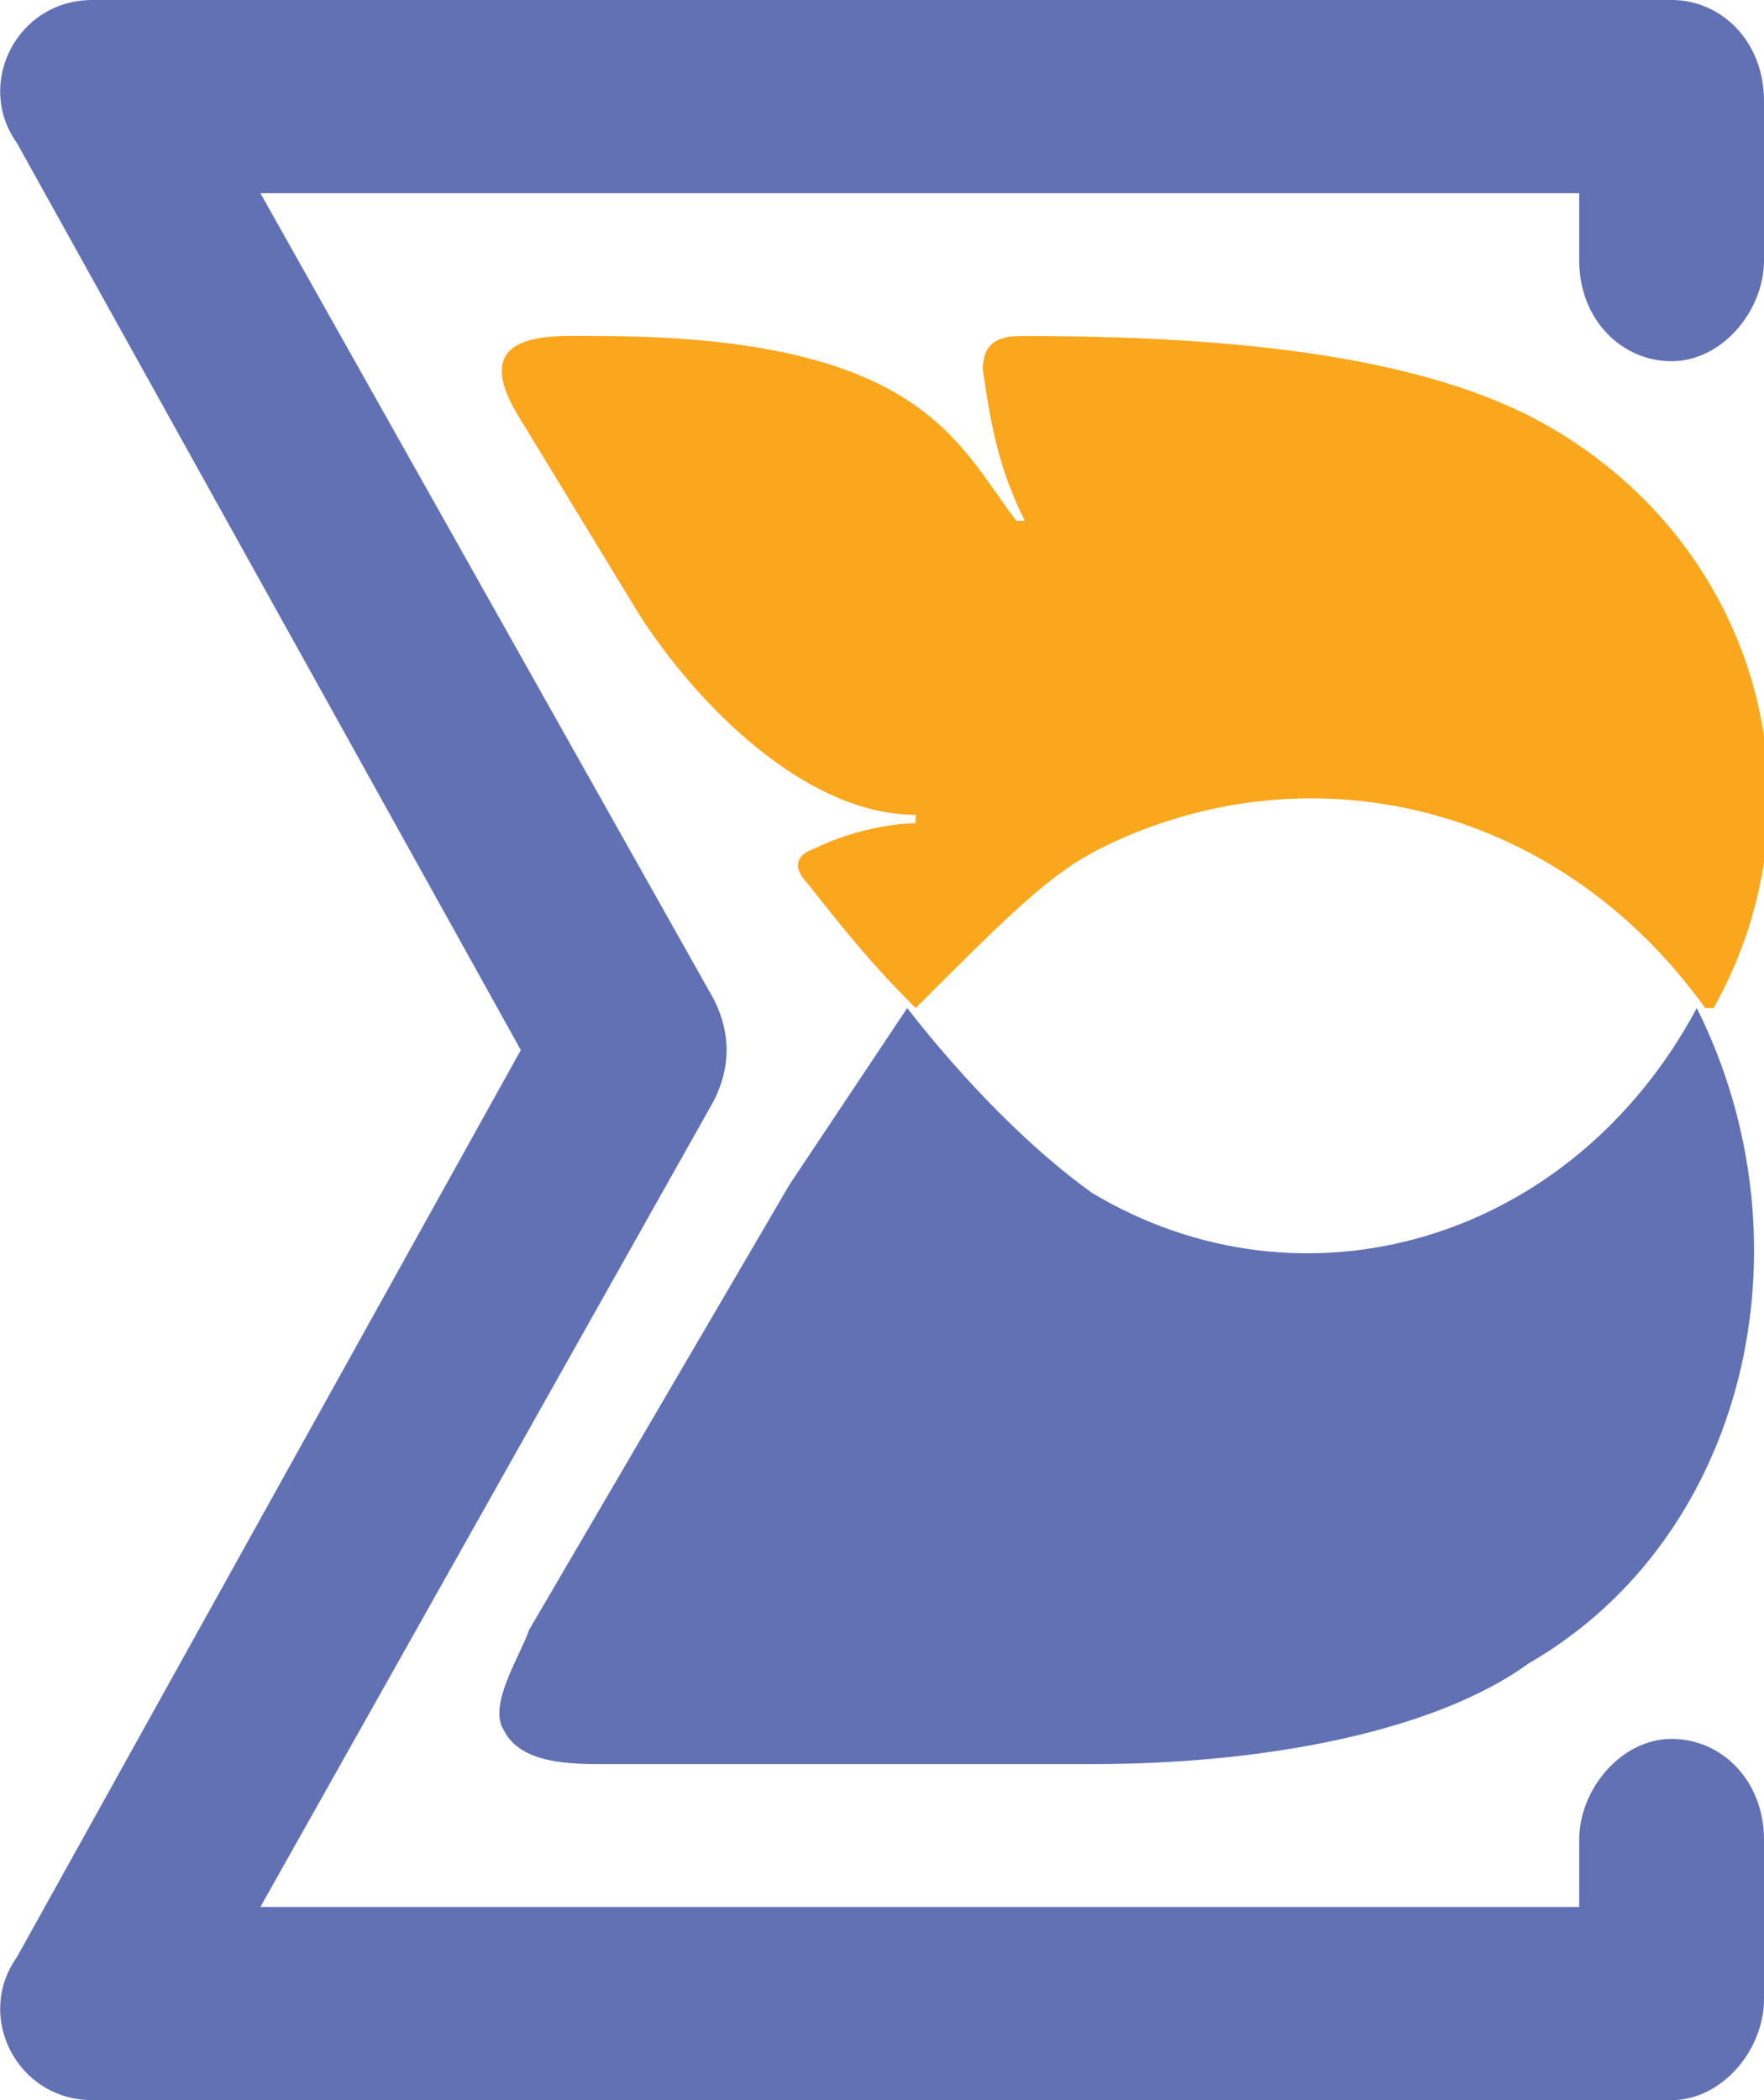
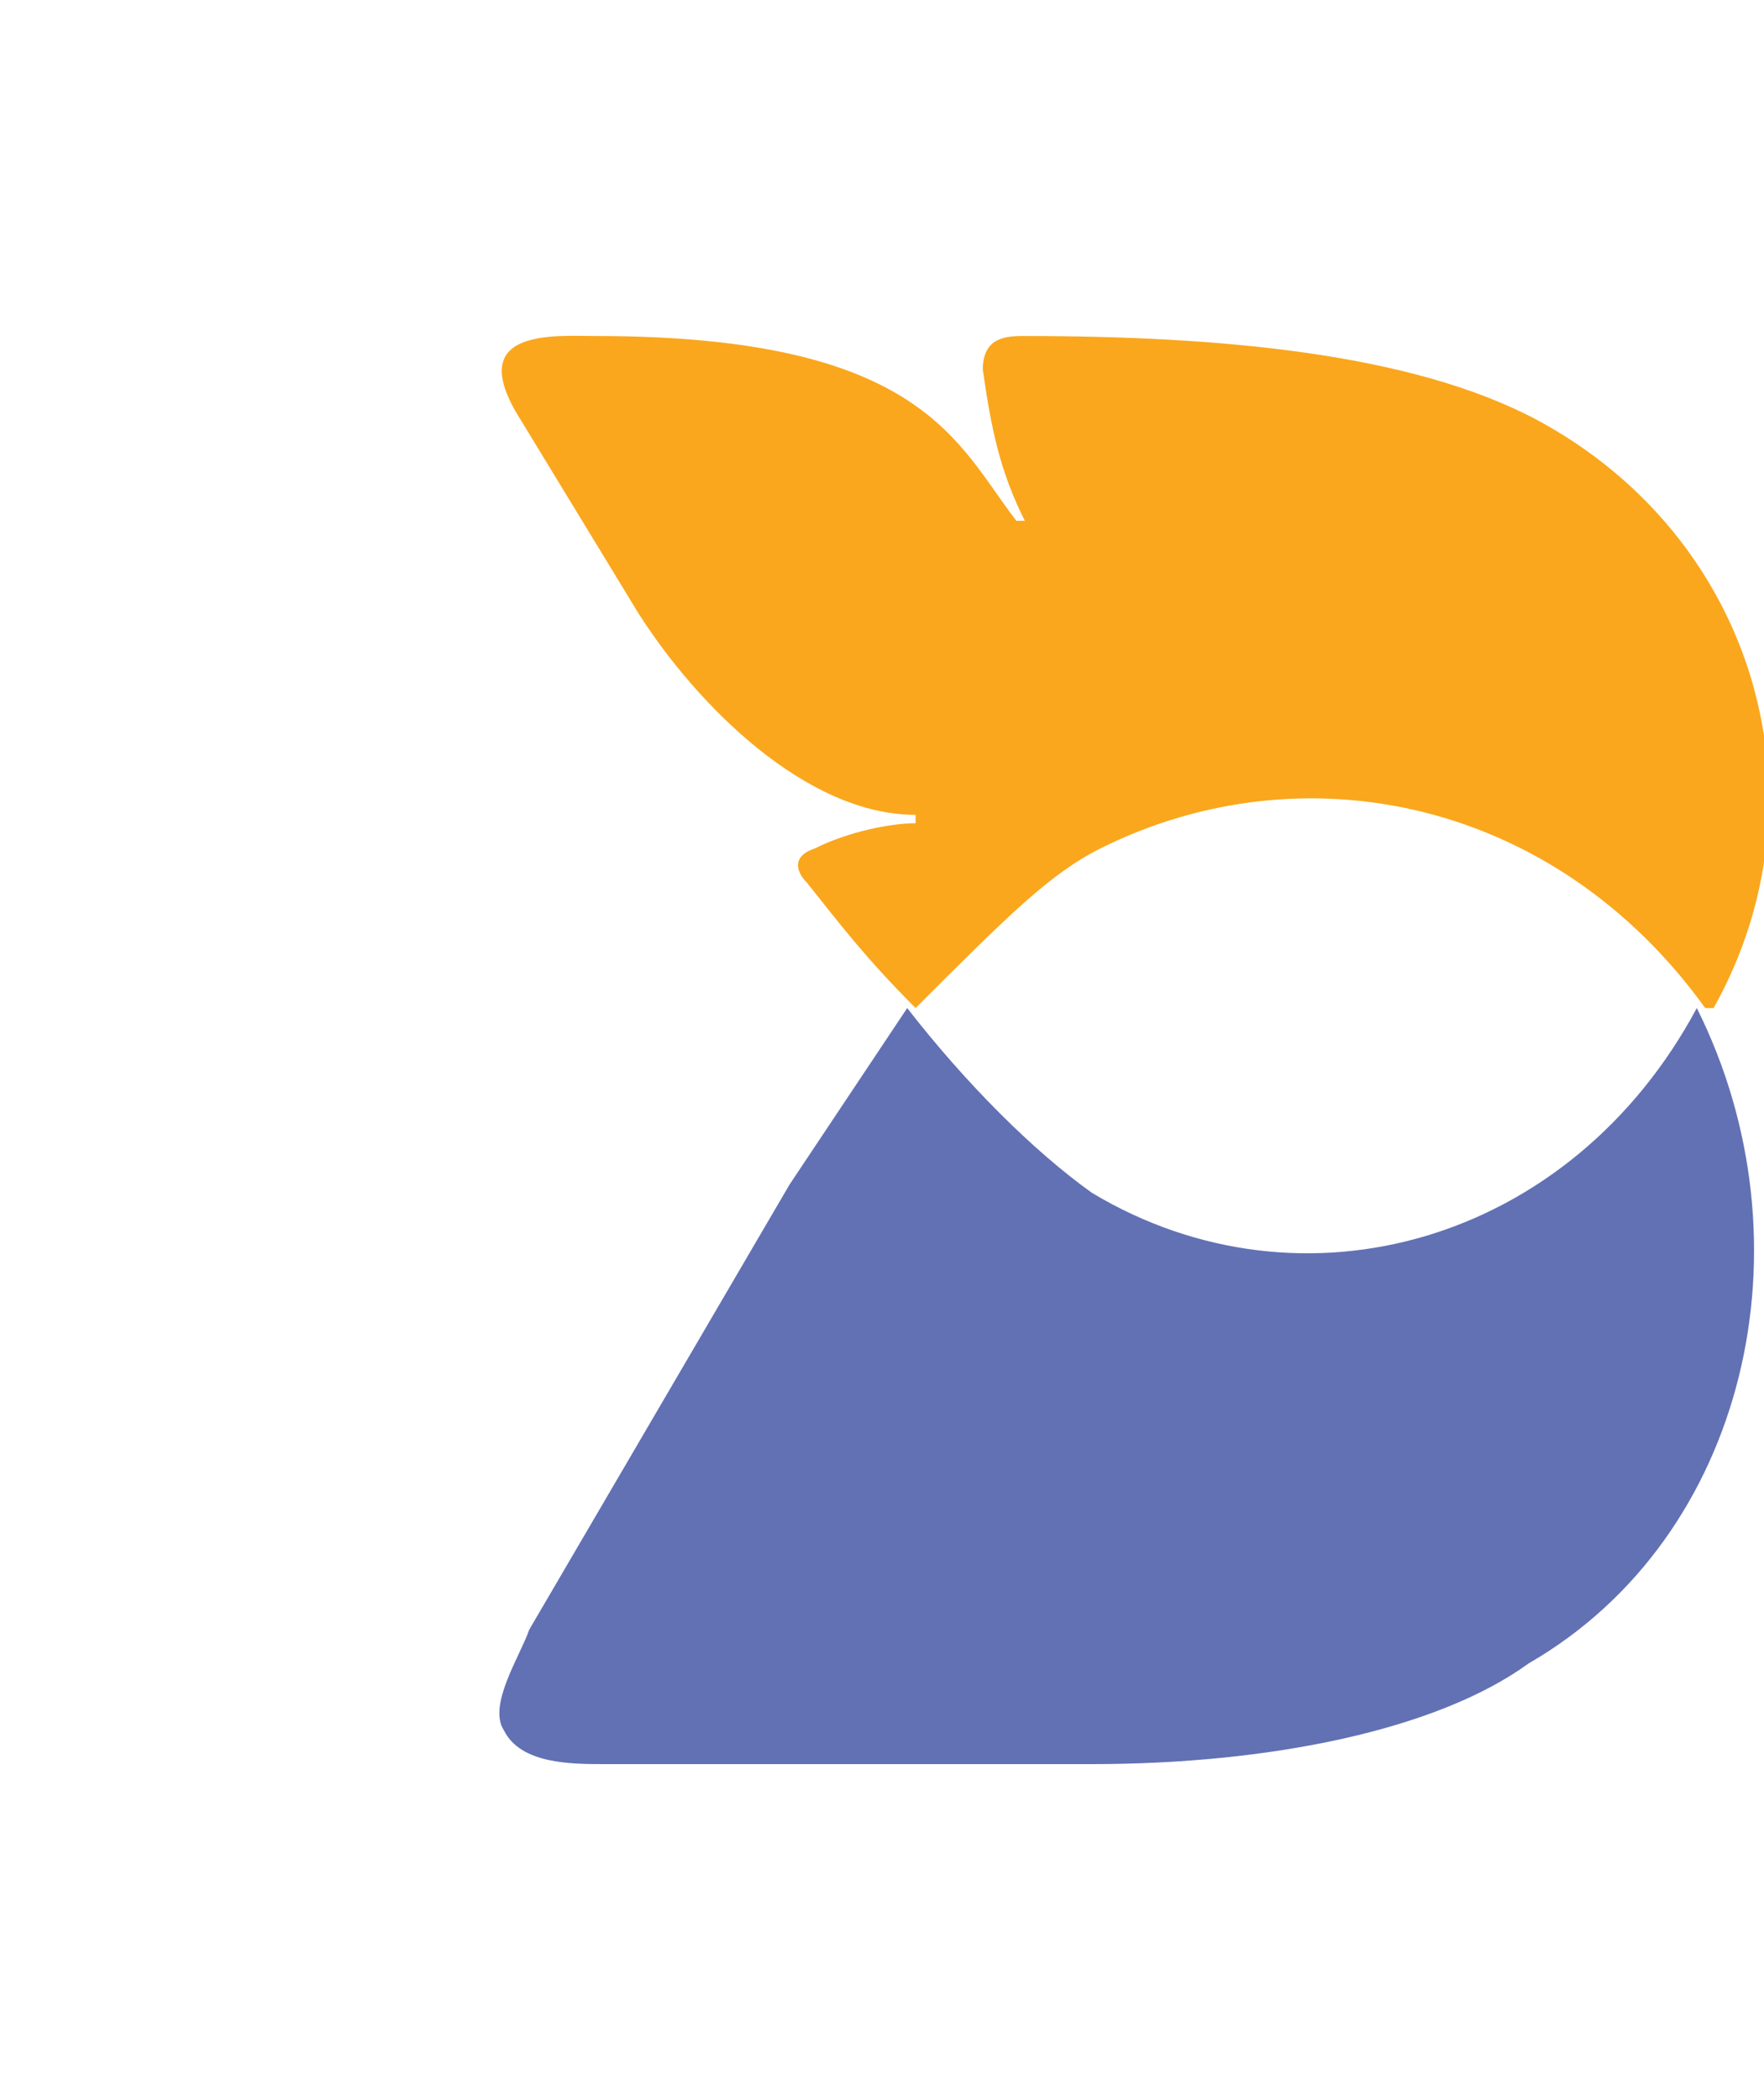
<svg xmlns="http://www.w3.org/2000/svg" id="Слой_1" x="0px" y="0px" viewBox="0 0 21 25" style="enable-background:new 0 0 21 25;" xml:space="preserve">
  <style type="text/css"> .st0{fill-rule:evenodd;clip-rule:evenodd;fill:#6271B4;} .st1{fill-rule:evenodd;clip-rule:evenodd;fill:#FAA71D;} </style>
  <path class="st0" d="M6,20.6c-0.2-0.3,0.2-0.9,0.3-1.2l3.1-5.3l1.4-2.1c0.7,0.9,1.5,1.7,2.2,2.2c2.5,1.5,5.7,0.6,7.2-2.2v0 c1.4,2.8,0.6,6.3-2,7.8C17.1,20.6,15.1,21,13,21H7.2C6.8,21,6.2,21,6,20.6z" />
  <path class="st1" d="M9.6,10.5c-0.1-0.1-0.2-0.3,0.1-0.4c0.4-0.2,0.9-0.3,1.2-0.3V9.7c-1.3,0-2.6-1.3-3.3-2.4L6.2,5 C5.5,3.9,6.6,4,7.1,4c3.9,0,4.3,1.3,5,2.2h0.1c-0.3-0.6-0.4-1.1-0.5-1.8C11.7,4,12,4,12.2,4C14.5,4,16.8,4.2,18.3,5 c2.6,1.4,3.5,4.5,2.1,7L20.3,12c-1.8-2.5-4.8-3.1-7.2-1.9c-0.6,0.3-1.1,0.8-2.2,1.9C10.3,11.4,10,11,9.6,10.5z" />
-   <path class="st0" d="M0.2,23.3l6-10.8l-6-10.8C-0.3,1,0.2,0,1.1,0h18.8C20.5,0,21,0.5,21,1.2v1.9c0,0.6-0.5,1.2-1.1,1.2 s-1.1-0.5-1.1-1.2V2.3H3.1l5.4,9.6c0.2,0.4,0.2,0.8,0,1.2l-5.4,9.6h15.7v-0.8c0-0.6,0.5-1.2,1.1-1.2s1.1,0.5,1.1,1.2v1.9 c0,0.6-0.5,1.2-1.1,1.2H1.1C0.2,25-0.3,24,0.2,23.3z" />
</svg>